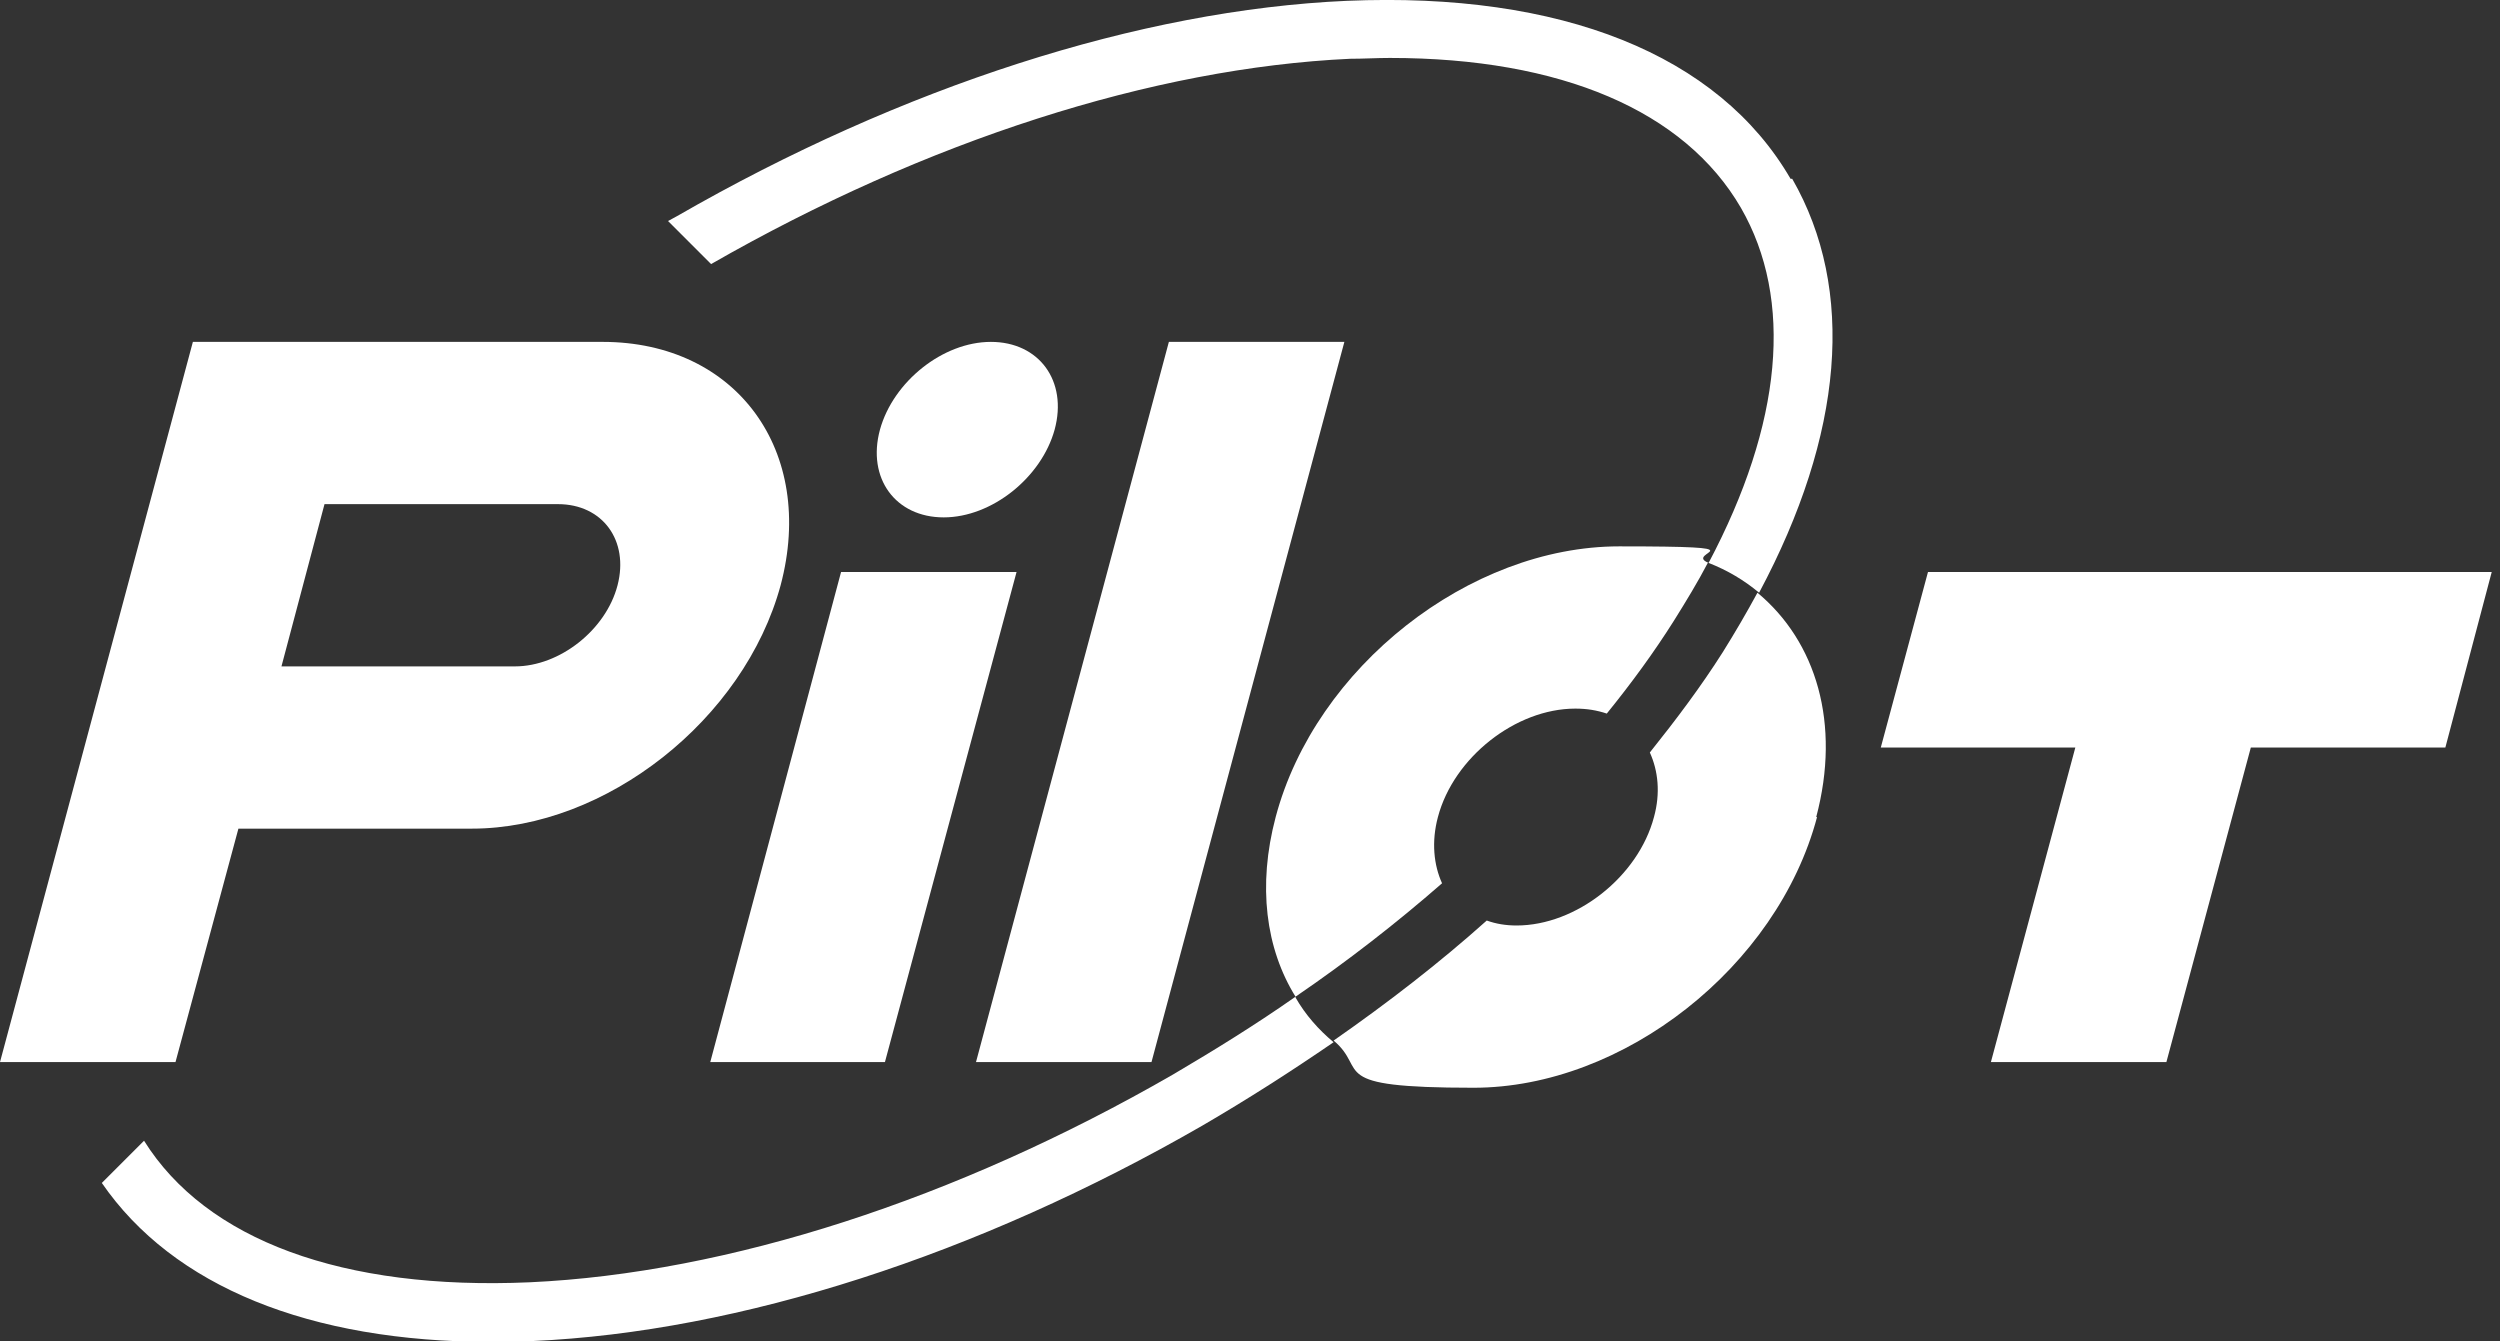
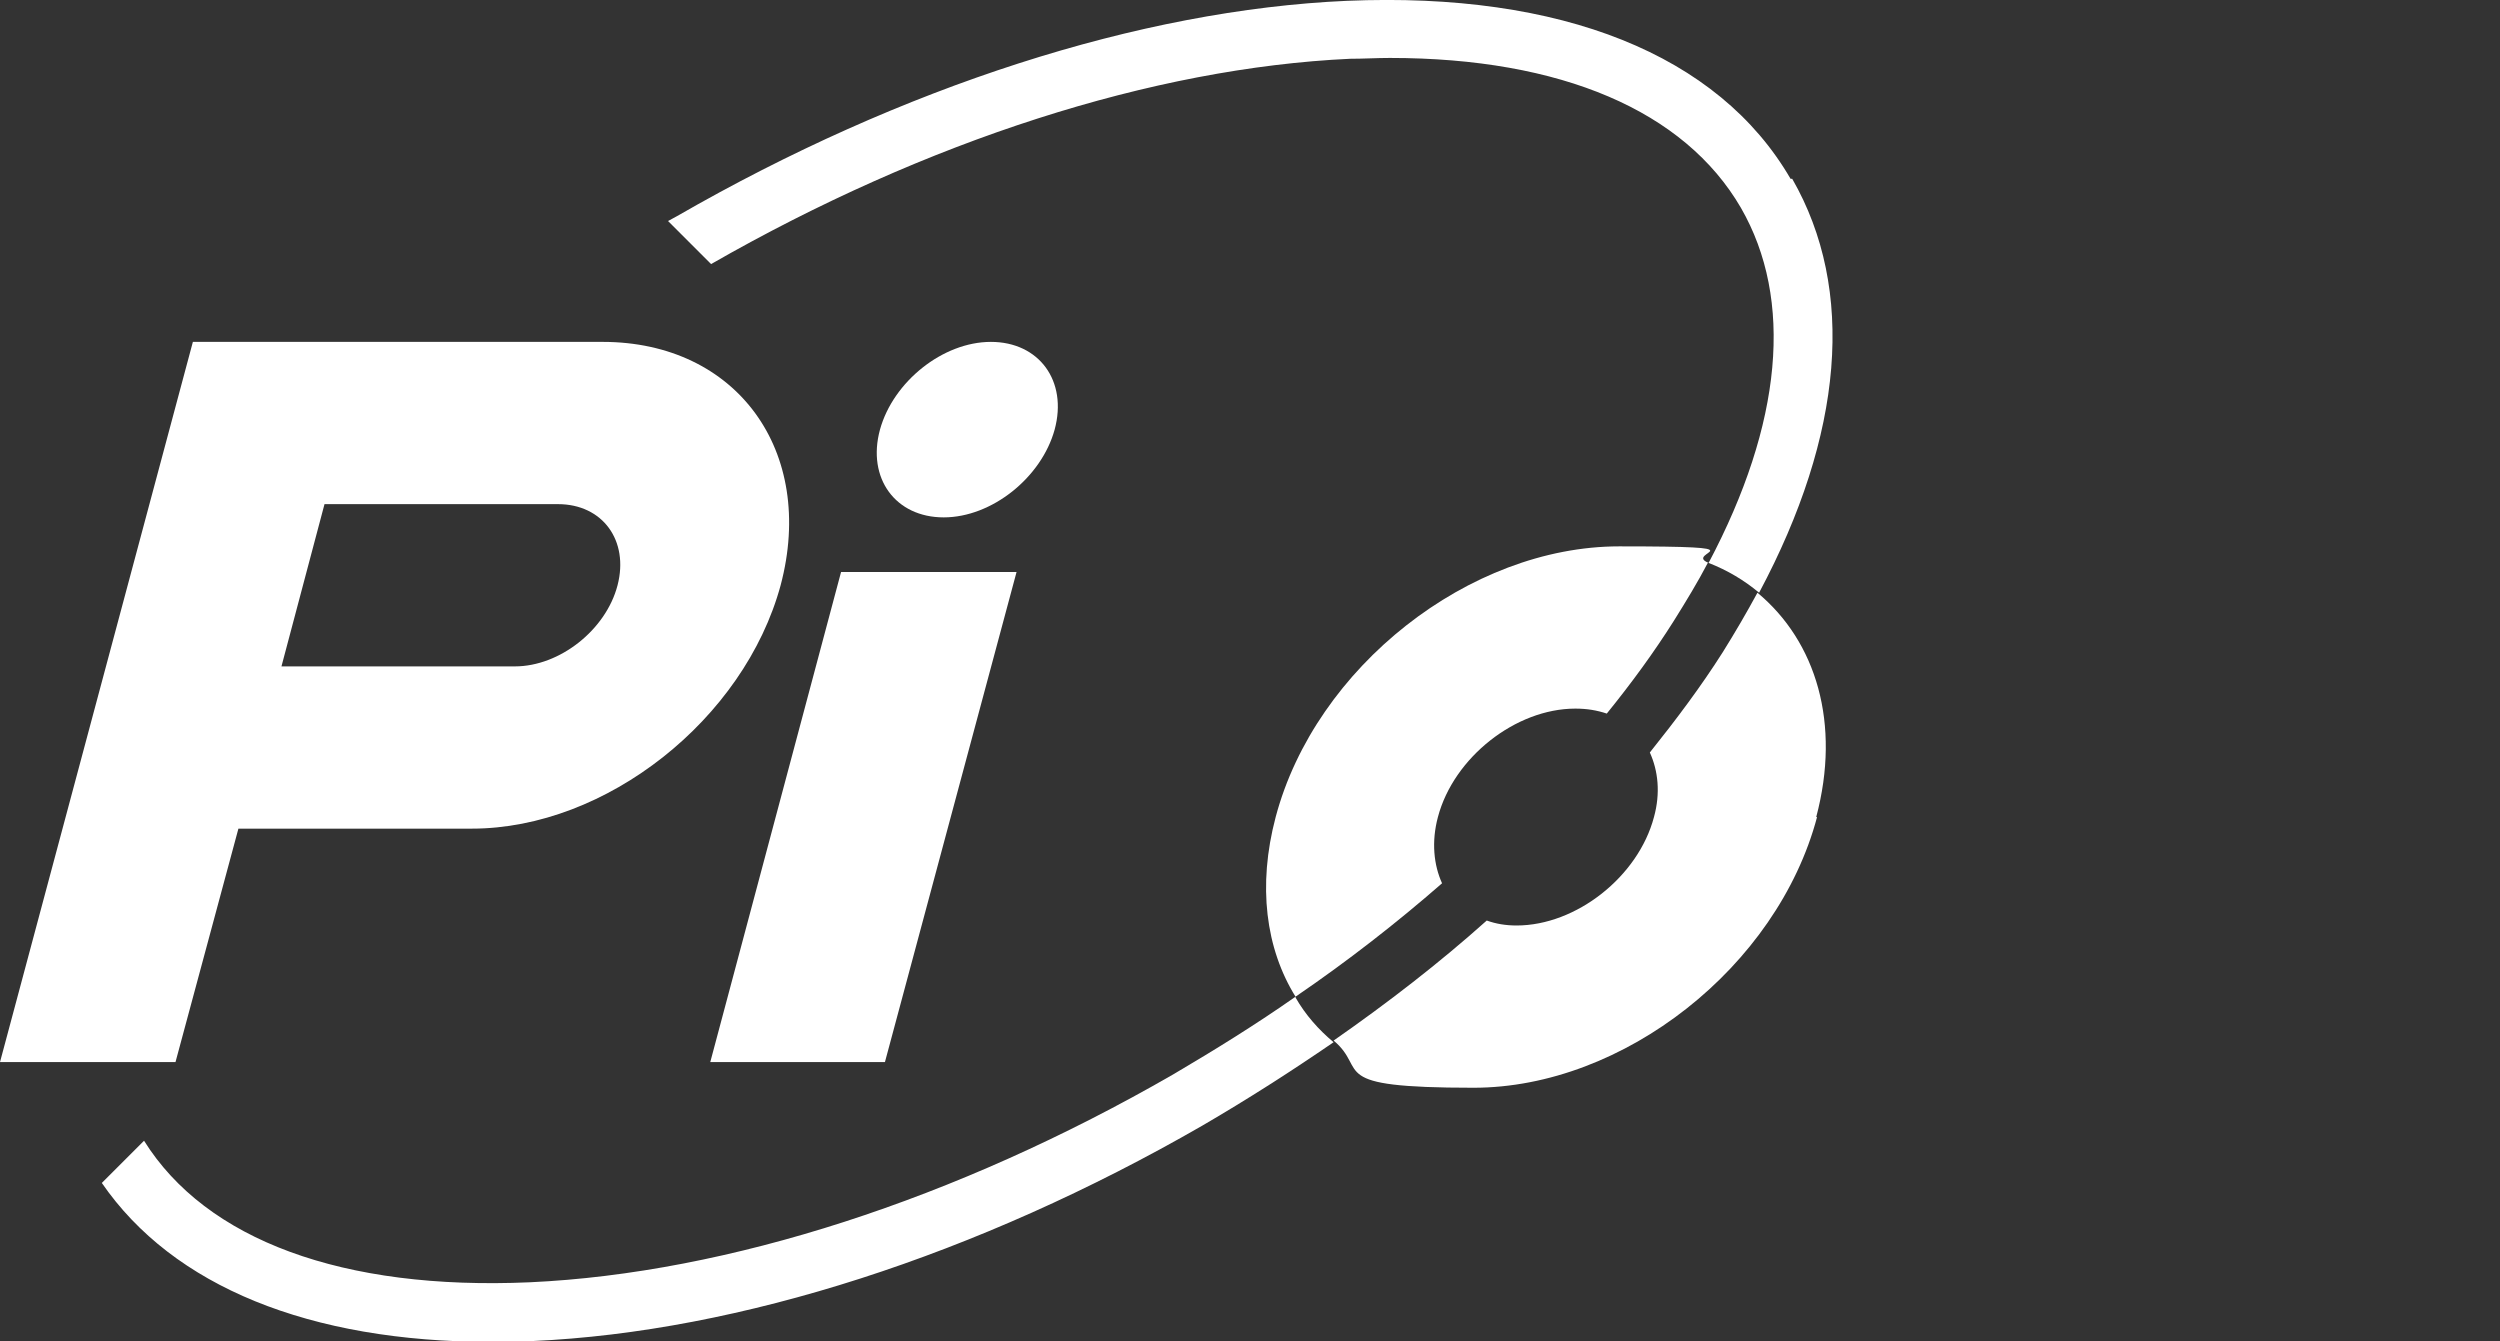
<svg xmlns="http://www.w3.org/2000/svg" width="302" height="162" viewBox="0 0 302 162" fill="none">
  <rect x="0" y="0" width="302" height="162" fill="#333333" stroke="none" />
  <g clip-path="url(#clip0_1047_741)">
-     <path d="M301 69.1L295.4 90.3H271.9L261.7 128.3H240.5L250.7 90.3H227.2L232.9 69.1H301Z" fill="white" />
-     <path d="M162.4 41.3L139.1 128.3H117.9L141.2 41.3H162.4Z" fill="white" />
+     <path d="M162.4 41.3H117.9L141.2 41.3H162.4Z" fill="white" />
    <path d="M127.4 51.9C125.8 57.7 119.8 62.5 114 62.5C108.2 62.5 104.7 57.8 106.3 51.9C107.9 46.1 113.9 41.3 119.7 41.3C125.5 41.3 129 46 127.4 51.9Z" fill="white" />
    <path d="M122.8 69.1L106.9 128.3H85.8L101.6 69.1H122.8Z" fill="white" />
    <path d="M72.7 41.3H23.3L0 128.3H21.2L28.8 100.1H57C73.2 100.1 89.9 86.9 94.3 70.7C98.6 54.5 89 41.3 72.8 41.3H72.7ZM74.6 70.7C73.2 76.1 67.6 80.5 62.2 80.5H34L39.2 60.9H67.4C72.8 60.9 76 65.3 74.6 70.7Z" fill="white" />
    <path d="M219.5 98.7C214.7 116.8 196.1 131.4 178 131.4C159.9 131.4 165.4 129.3 161.1 125.7C167.7 121.1 173.9 116.3 179.6 111.2C180.7 111.6 181.9 111.8 183.2 111.8C190.4 111.8 197.9 105.9 199.8 98.7C200.6 95.8 200.3 93.1 199.3 90.9C202.5 86.9 205.5 82.9 208.1 78.8C209.6 76.4 211 74 212.3 71.6C219.4 77.5 222.4 87.4 219.4 98.7H219.5Z" fill="white" />
    <path d="M206.3 68C205.1 70.3 203.7 72.6 202.2 75C199.8 78.8 197.1 82.5 194.1 86.2C192.9 85.8 191.7 85.6 190.3 85.6C183.1 85.6 175.6 91.5 173.7 98.7C172.9 101.7 173.2 104.5 174.2 106.7C168.7 111.5 162.8 116.1 156.5 120.4C152.9 114.6 151.9 107 154.1 98.7C158.9 80.6 177.5 66 195.6 66C213.7 66 203.2 66.7 206.4 68H206.3Z" fill="white" />
    <path d="M216.3 21.6C207.6 6.6 188.6 -1 162.7 0.1C137.7 1.2 108.9 10.5 81.8 26.1C81.4 26.3 81.1 26.5 80.7 26.7L85.9 31.9C111.9 17 139.3 8.2 163.1 7.1C164.7 7.1 166.3 7 167.9 7C188.6 7 203.5 13.4 210.3 25.1C216.7 36.2 215.3 51.2 206.4 68C208.7 68.9 210.7 70.1 212.5 71.6C222.7 52.5 224.2 35 216.5 21.6H216.3Z" fill="white" />
    <path d="M156.5 120.4C151.8 123.7 146.8 126.8 141.7 129.8C115.5 144.9 87.9 153.8 64 154.9C41.4 155.9 24.9 149.8 17.4 137.8L12.3 142.9C20.9 155.4 37.4 162.1 59.3 162.1C81.2 162.1 62.6 162.1 64.3 162C89.3 160.9 118.1 151.6 145.2 136C150.7 132.8 156 129.4 161.1 125.9C159.3 124.4 157.7 122.6 156.5 120.5V120.4Z" fill="white" />
  </g>
  <defs>
    <clipPath id="clip0_1047_741">
      <rect width="302" height="162" fill="white" />
    </clipPath>
  </defs>
</svg>